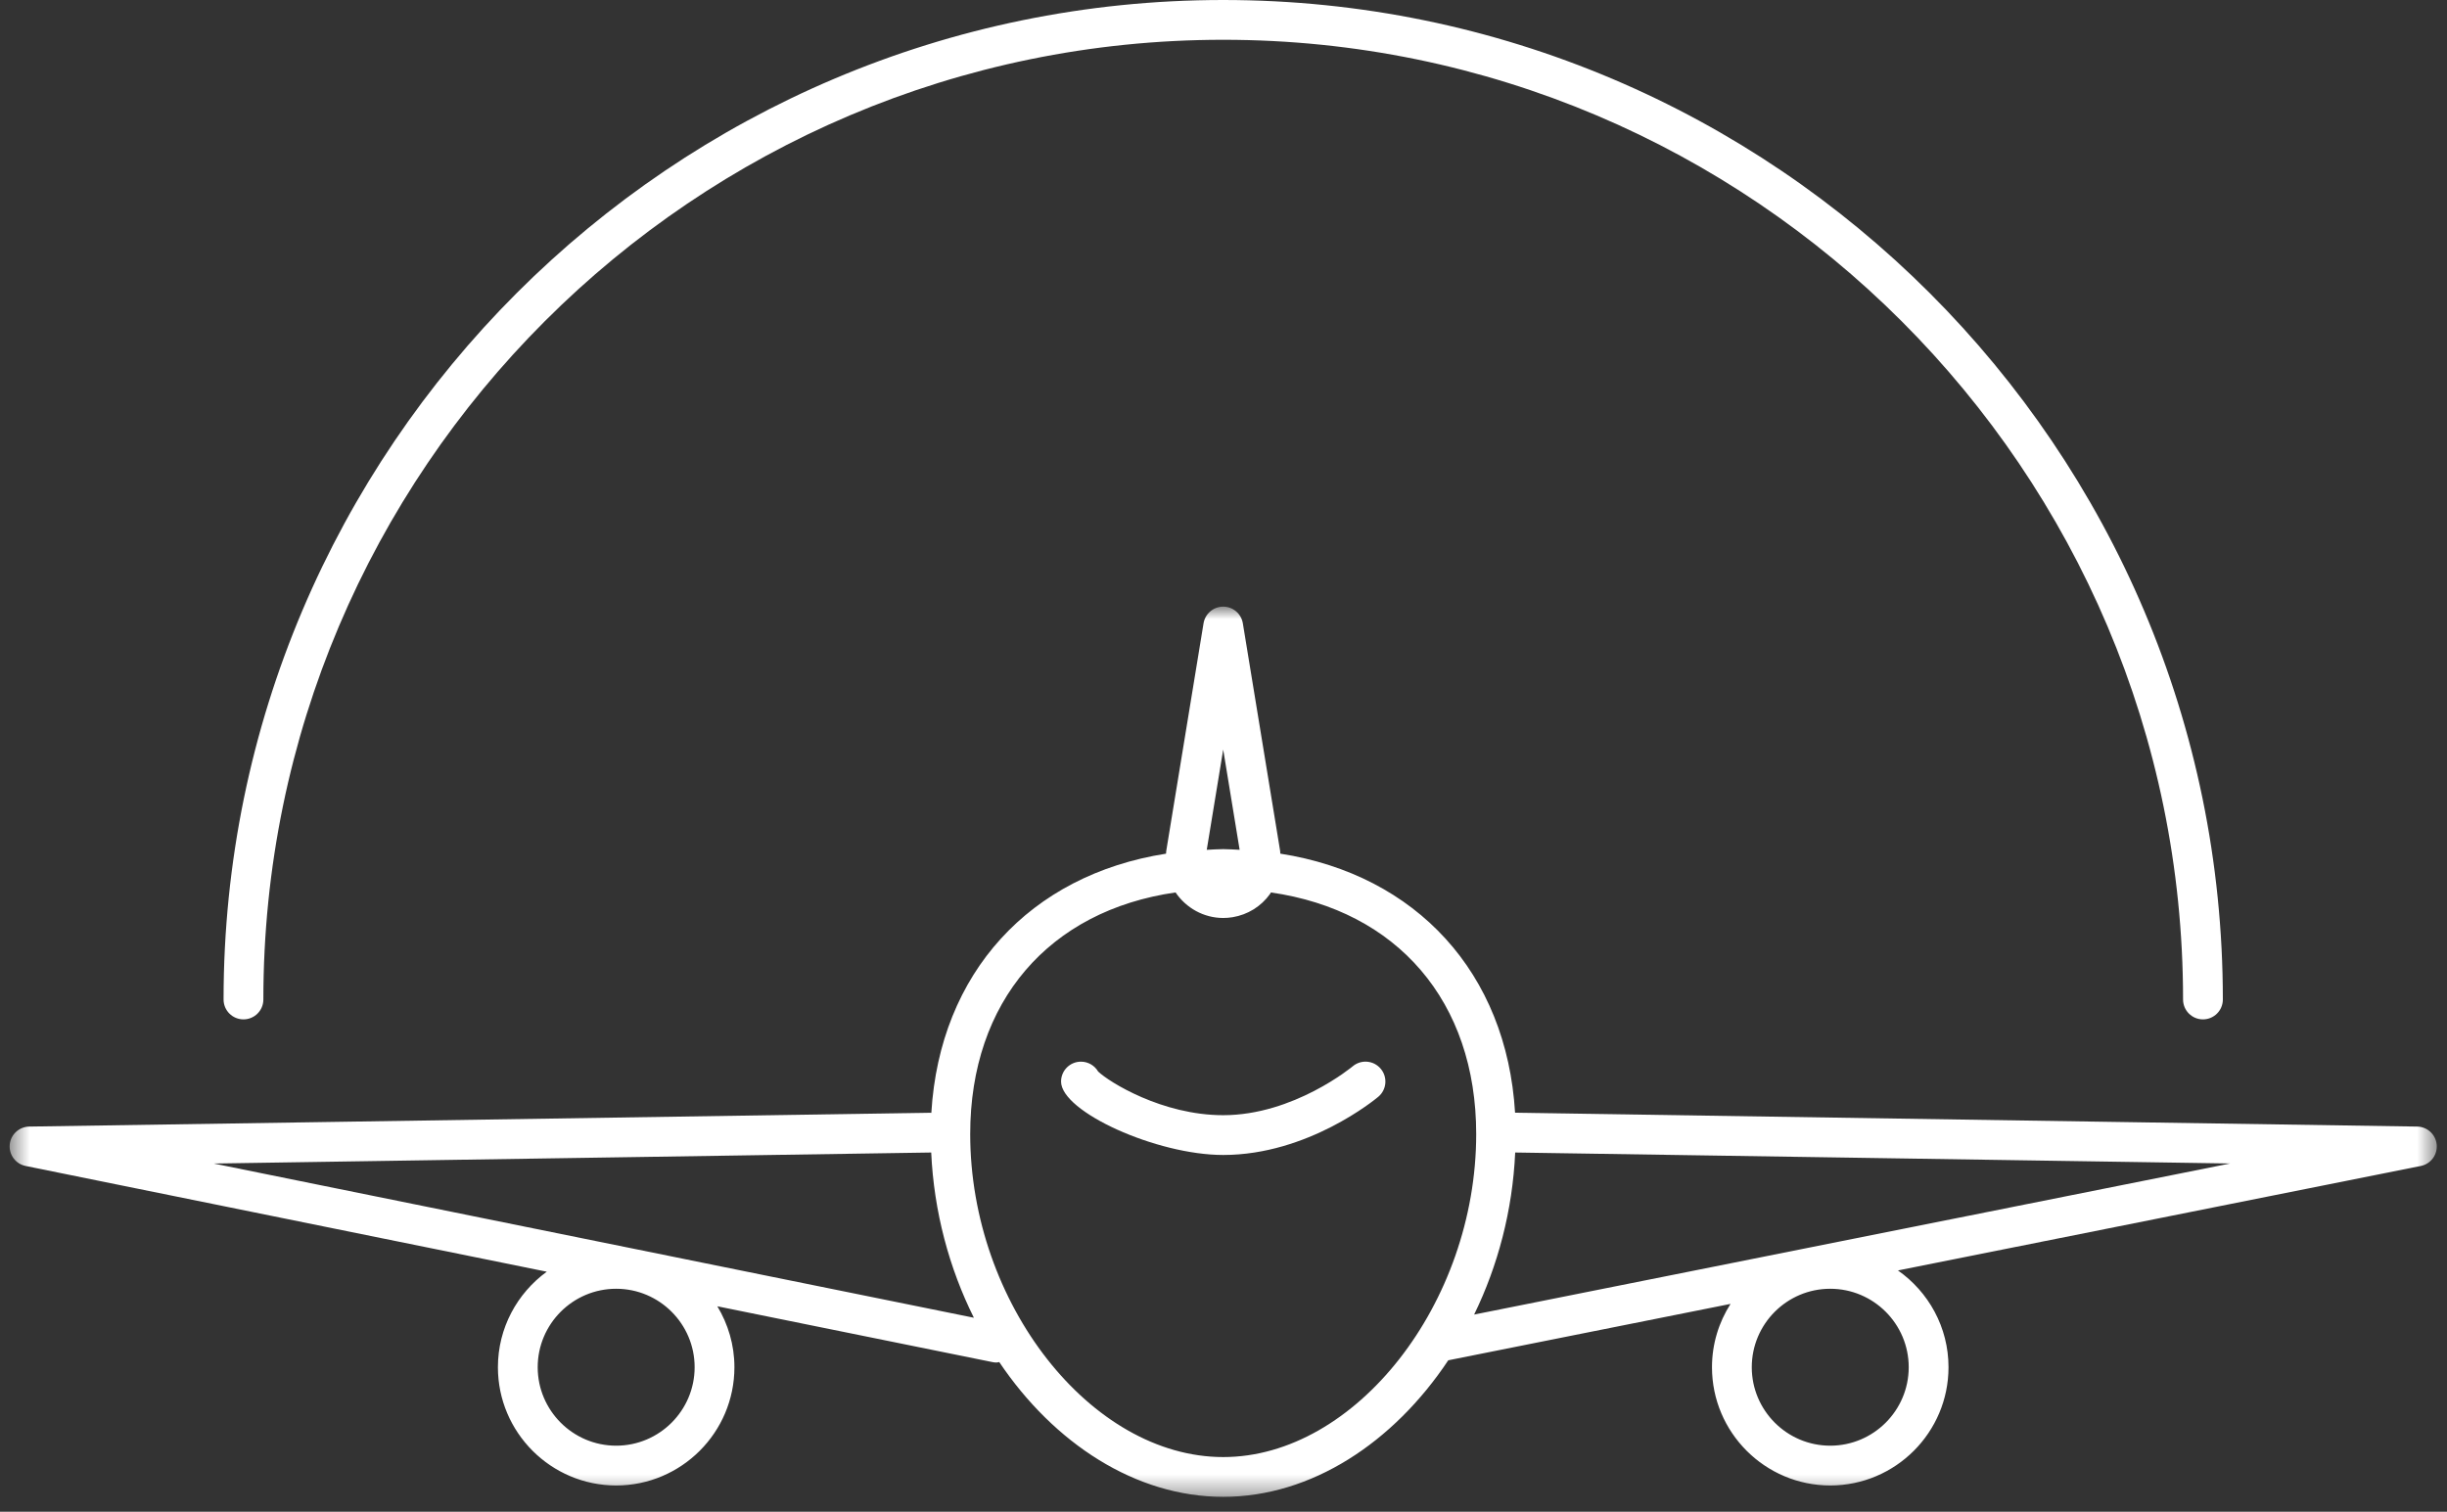
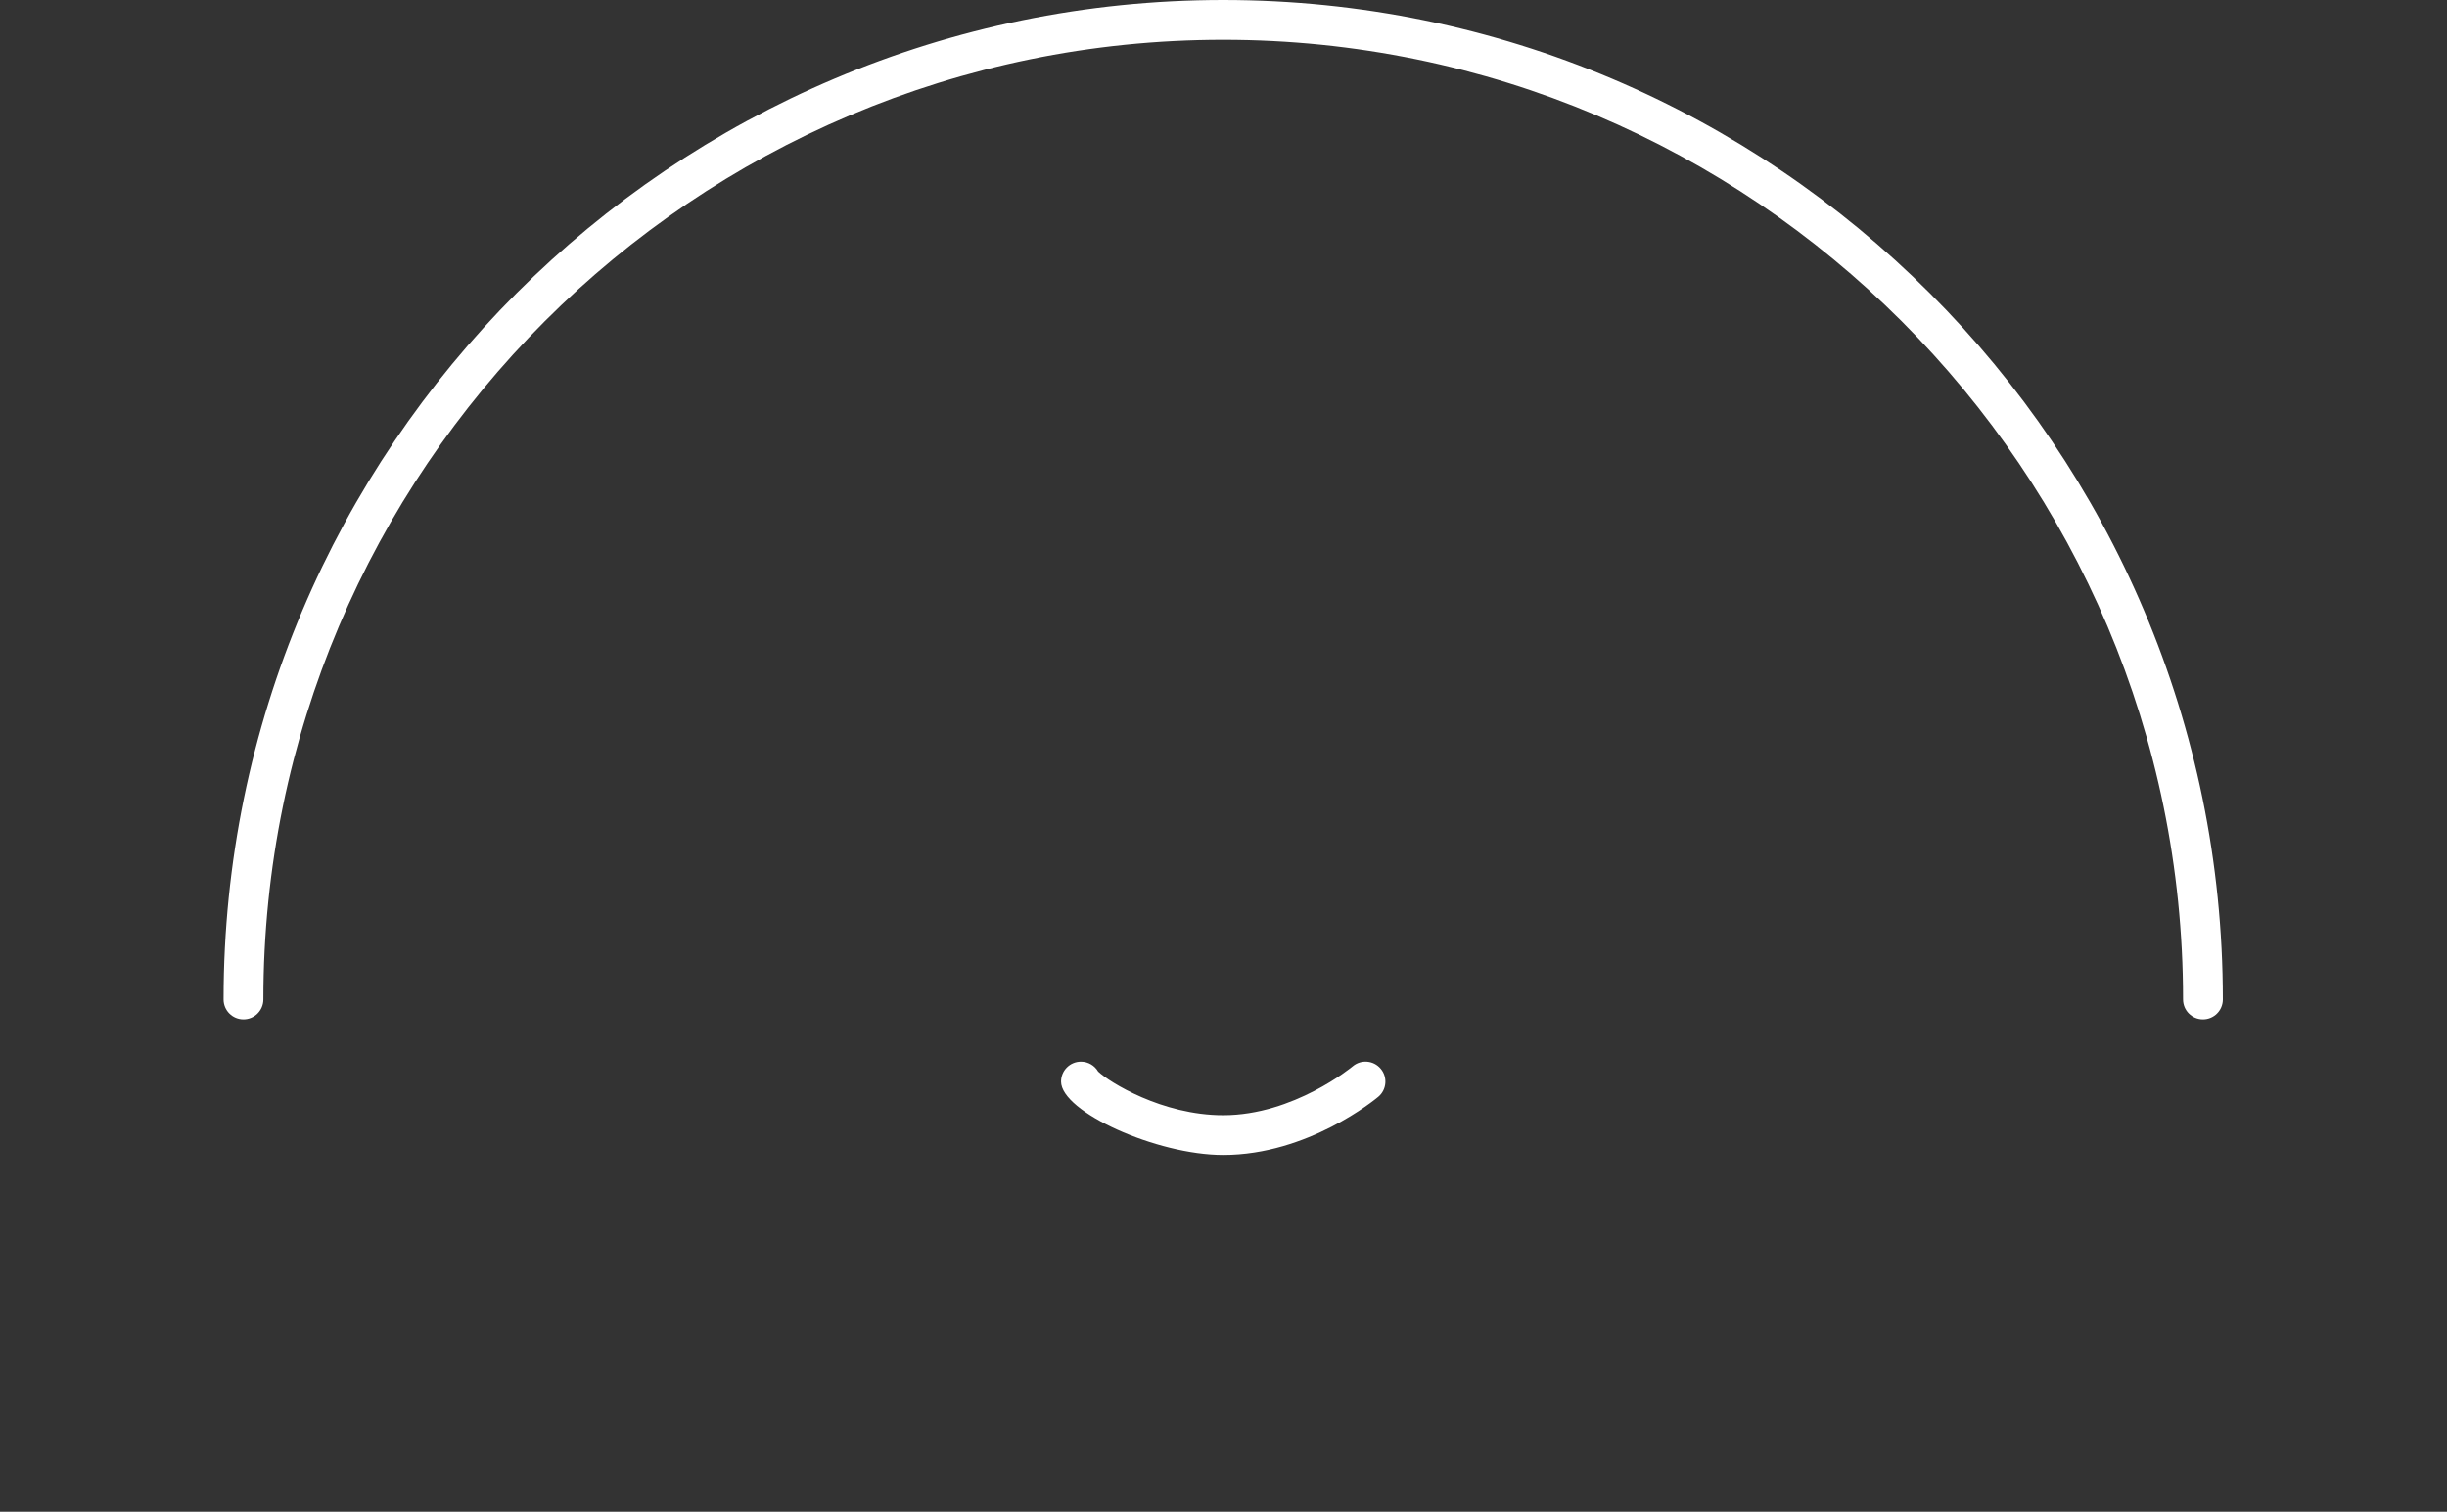
<svg xmlns="http://www.w3.org/2000/svg" xmlns:xlink="http://www.w3.org/1999/xlink" width="123px" height="76px" viewBox="0 0 123 76" version="1.1">
  <rect x="0" y="0" width="123" height="76" fill="#333333" stroke="none" />
  <title>Group</title>
  <defs>
-     <polygon id="path-1" points="0.485 0.873 122.486 0.873 122.486 45.627 0.485 45.627" />
-   </defs>
+     </defs>
  <g id="Page-1" stroke="none" stroke-width="1" fill="none" fill-rule="evenodd">
    <g id="Artboard-Copy-12" transform="translate(-1124, -178)">
      <g id="Group" transform="translate(1124, 178)">
        <g id="Group-21" transform="translate(0, 29.625)">
          <mask id="mask-2" fill="white">
            <use xlink:href="#path-1" />
          </mask>
          <g id="Clip-20" />
          <path d="M74.098,36.463 C75.292,34.012 76.03,31.232 76.162,28.316 L112.1,28.868 L74.098,36.463 Z M95.943,39.11 C95.943,41.285 94.173,43.055 91.998,43.055 C89.823,43.055 88.054,41.285 88.054,39.11 C88.054,36.935 89.823,35.166 91.998,35.166 C94.173,35.166 95.943,36.935 95.943,39.11 L95.943,39.11 Z M61.486,43.627 C54.829,43.627 48.768,35.888 48.768,27.39 C48.768,20.71 52.748,16.15 59.09,15.241 C59.621,16.024 60.509,16.525 61.484,16.525 C61.639,16.525 61.796,16.513 61.954,16.487 C62.719,16.361 63.389,15.946 63.84,15.317 C63.857,15.293 63.867,15.266 63.884,15.242 C70.224,16.151 74.202,20.711 74.202,27.39 C74.202,35.888 68.141,43.627 61.486,43.627 L61.486,43.627 Z M10.742,28.87 L46.808,28.316 C46.943,31.296 47.713,34.133 48.953,36.623 L10.742,28.87 Z M30.972,43.055 C28.797,43.055 27.028,41.285 27.028,39.11 C27.028,36.935 28.797,35.166 30.972,35.166 C33.147,35.166 34.916,36.935 34.916,39.11 C34.916,41.285 33.147,43.055 30.972,43.055 L30.972,43.055 Z M61.485,8.058 L62.311,13.098 C62.036,13.087 61.767,13.064 61.486,13.064 C61.204,13.064 60.934,13.087 60.658,13.099 L61.485,8.058 Z M121.501,27.012 L76.156,26.316 C75.734,19.29 71.2,14.36 64.356,13.291 C64.35,13.246 64.354,13.201 64.347,13.156 L62.472,1.711 C62.392,1.228 61.975,0.873 61.485,0.873 C60.994,0.873 60.577,1.228 60.497,1.711 L58.622,13.156 C58.622,13.159 58.622,13.162 58.621,13.164 C58.615,13.206 58.616,13.25 58.612,13.292 C51.769,14.362 47.236,19.292 46.815,26.316 L1.47,27.012 C0.959,27.02 0.537,27.412 0.489,27.92 C0.443,28.428 0.786,28.891 1.286,28.992 L27.484,34.308 C25.999,35.389 25.028,37.137 25.028,39.11 C25.028,42.388 27.695,45.055 30.972,45.055 C34.249,45.055 36.916,42.388 36.916,39.11 C36.916,37.989 36.598,36.943 36.057,36.047 L49.892,38.854 C49.959,38.868 50.027,38.874 50.092,38.874 C50.139,38.874 50.182,38.857 50.228,38.851 C52.976,42.934 57.079,45.627 61.486,45.627 C65.923,45.627 70.049,42.894 72.798,38.762 L86.987,35.927 C86.399,36.848 86.054,37.939 86.054,39.11 C86.054,42.388 88.721,45.055 91.998,45.055 C95.276,45.055 97.943,42.388 97.943,39.11 C97.943,37.099 96.936,35.321 95.402,34.245 L121.682,28.993 C122.183,28.893 122.528,28.431 122.482,27.921 C122.435,27.412 122.012,27.02 121.501,27.012 L121.501,27.012 Z" id="Fill-19" fill="#FFFFFF" mask="url(#mask-2)" />
        </g>
        <path d="M67.994,53.608 C67.965,53.633 65.03,56.065 61.486,56.065 C58.41,56.065 55.742,54.391 55.199,53.87 C55.025,53.573 54.703,53.374 54.335,53.374 C53.782,53.374 53.335,53.821 53.335,54.374 C53.335,55.892 58.135,58.065 61.486,58.065 C65.751,58.065 69.139,55.258 69.281,55.139 C69.704,54.784 69.759,54.153 69.403,53.73 C69.047,53.307 68.417,53.252 67.994,53.608" id="Fill-22" fill="#FFFFFF" />
        <path d="M12.238,51.248 C12.791,51.248 13.238,50.8 13.238,50.248 C13.238,23.644 34.882,2 61.486,2 C88.09,2 109.733,23.644 109.733,50.248 C109.733,50.8 110.18,51.248 110.733,51.248 C111.286,51.248 111.733,50.8 111.733,50.248 C111.733,22.541 89.192,2.84217094e-14 61.486,2.84217094e-14 C33.779,2.84217094e-14 11.238,22.541 11.238,50.248 C11.238,50.8 11.685,51.248 12.238,51.248" id="Fill-24" fill="#FFFFFF" />
      </g>
    </g>
  </g>
</svg>